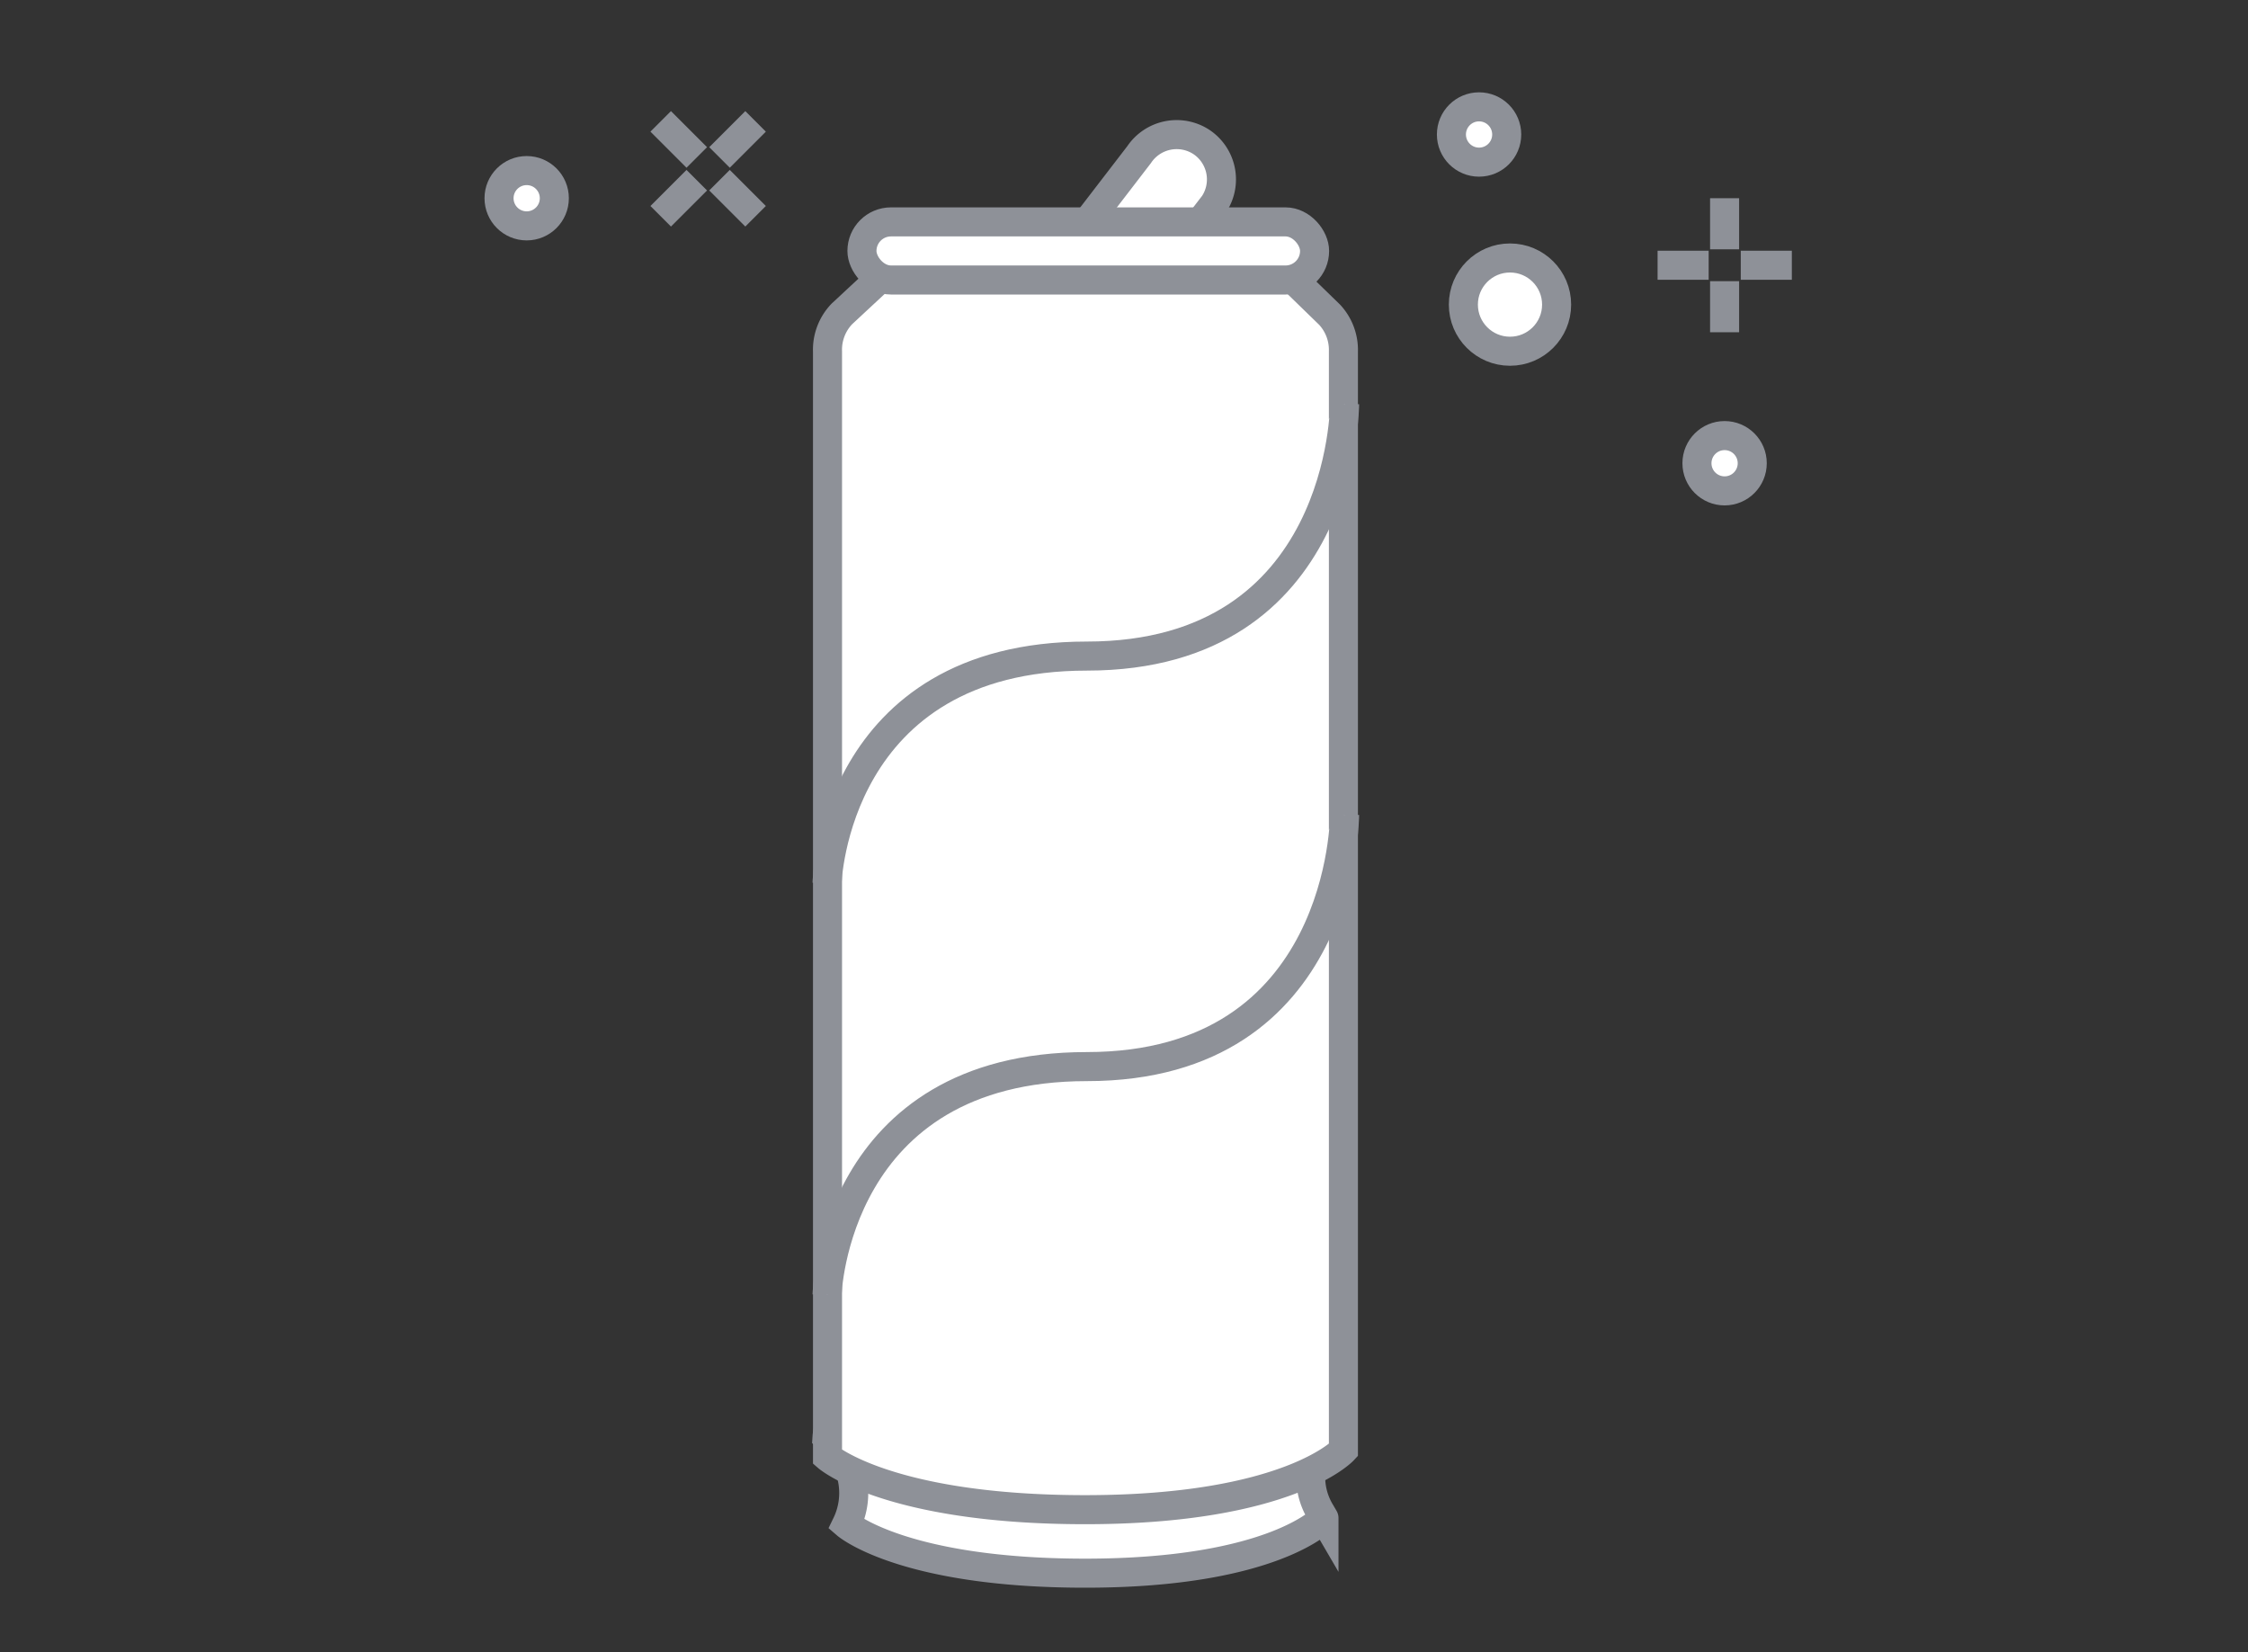
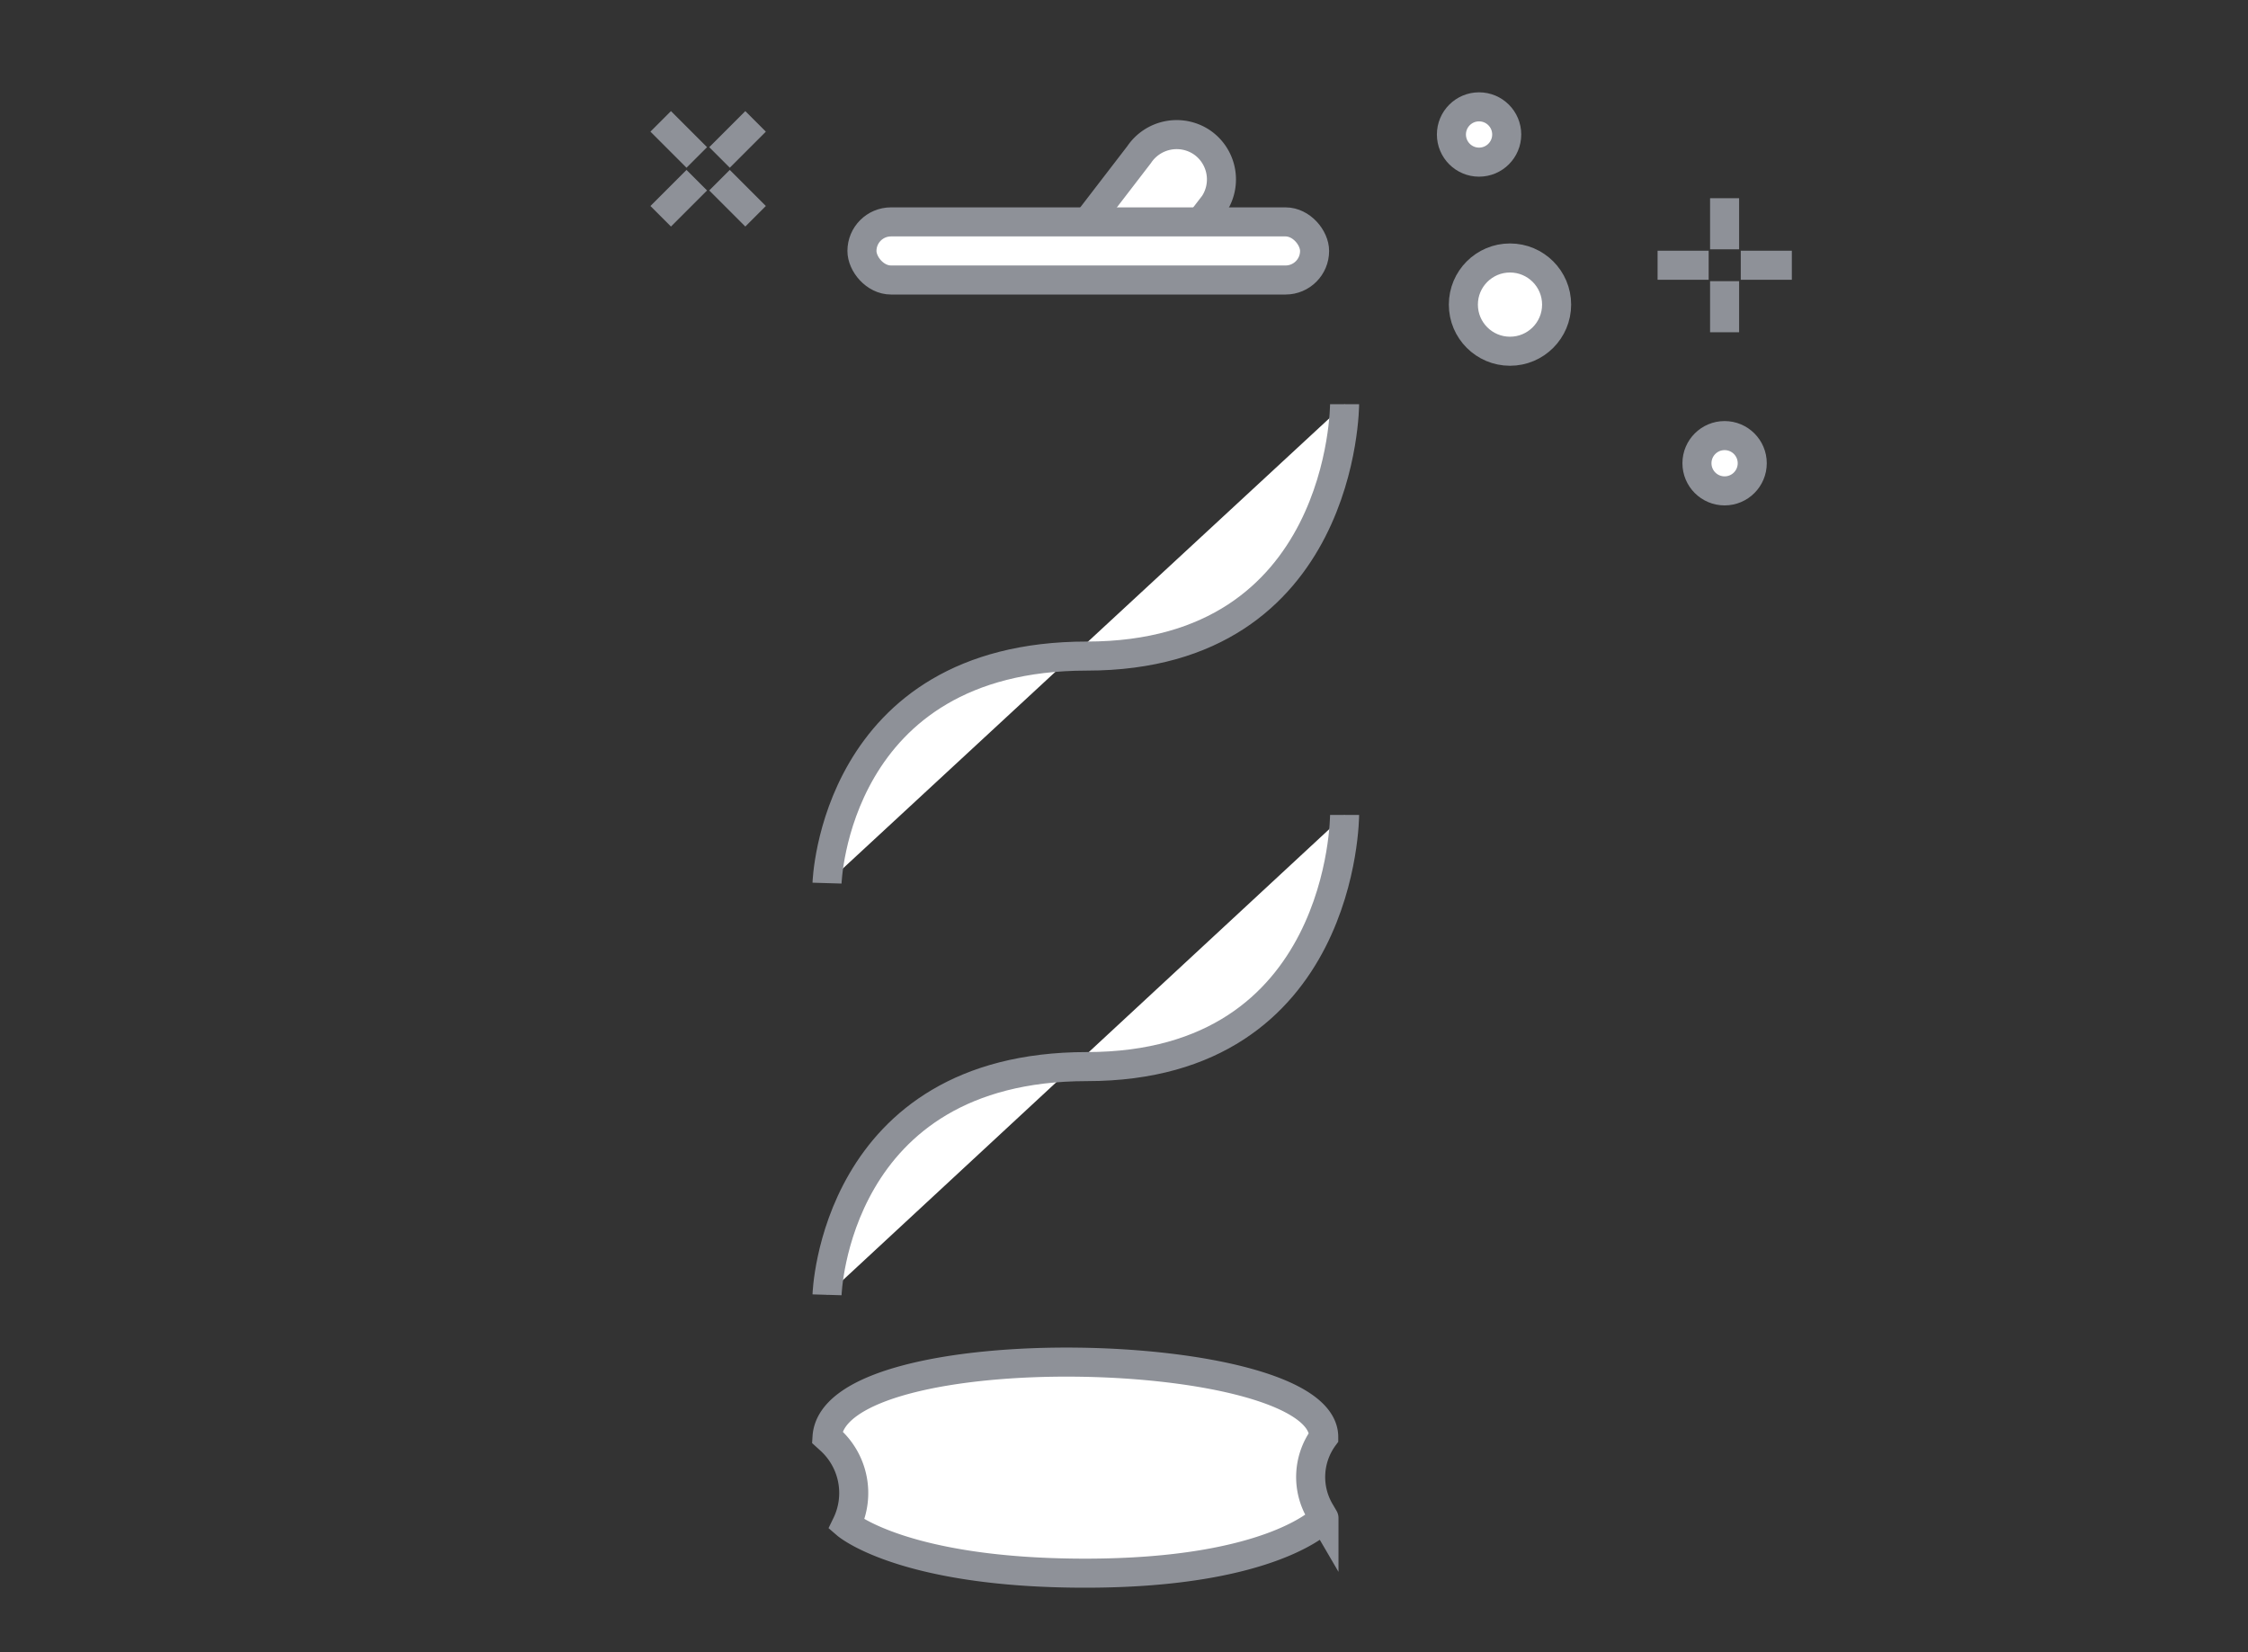
<svg xmlns="http://www.w3.org/2000/svg" viewBox="0 0 95.95 70.51">
  <rect x="0" y="0" width="95.95" height="70.51" fill="#333333" stroke="none" />
  <defs>
    <style>.cls-1{fill:#fff;stroke:#8e9198;stroke-miterlimit:10;stroke-width:1.24px;}.cls-2{fill:none;}</style>
  </defs>
  <g id="Layer_2" data-name="Layer 2">
    <g id="Layer_1-2" data-name="Layer 1">
-       <path class="cls-1" d="M46.32,67.14c-7.78,0-10.19-2.08-10.19-2.08h0a3.06,3.06,0,0,0-.72-3.63l-.11-.1c.29-4.52,21.2-4,21.2,0h0a2.89,2.89,0,0,0-.13,3.22l.14.24S54.39,67.14,46.32,67.14Z" />
+       <path class="cls-1" d="M46.32,67.14c-7.78,0-10.19-2.08-10.19-2.08h0a3.06,3.06,0,0,0-.72-3.63l-.11-.1c.29-4.52,21.2-4,21.2,0h0a2.89,2.89,0,0,0-.13,3.22l.14.24S54.39,67.14,46.32,67.14" />
      <path class="cls-1" d="M51.28,6.06a1.93,1.93,0,0,0-2.66.54L46.56,9.28l3.2,2.11,2.06-2.68A1.92,1.92,0,0,0,51.28,6.06Z" />
-       <path class="cls-1" d="M46.32,64.43c-8.41,0-11-2.25-11-2.25V15a2.21,2.21,0,0,1,.61-1.6L38.51,11H54.25l2.5,2.43A2.21,2.21,0,0,1,57.34,15V61.89S55,64.43,46.32,64.43Z" />
      <circle class="cls-1" cx="63.13" cy="5.74" r="1.18" />
-       <circle class="cls-1" cx="22.48" cy="8.46" r="1.18" />
      <circle class="cls-1" cx="73.61" cy="19.77" r="1.18" />
      <circle class="cls-1" cx="64.45" cy="13" r="1.99" />
      <rect class="cls-1" x="36.79" y="9.47" width="19.32" height="2.48" rx="1.24" />
      <line class="cls-1" x1="73.61" y1="8.46" x2="73.61" y2="10.64" />
      <line class="cls-1" x1="73.61" y1="12" x2="73.61" y2="14.18" />
      <line class="cls-1" x1="76.48" y1="11.32" x2="74.3" y2="11.32" />
      <line class="cls-1" x1="72.93" y1="11.32" x2="70.75" y2="11.32" />
      <line class="cls-1" x1="28.2" y1="5.18" x2="29.74" y2="6.72" />
      <line class="cls-1" x1="30.71" y1="7.69" x2="32.25" y2="9.23" />
      <line class="cls-1" x1="32.25" y1="5.18" x2="30.71" y2="6.72" />
      <line class="cls-1" x1="29.74" y1="7.69" x2="28.2" y2="9.23" />
      <path class="cls-1" d="M35.3,37.69S35.59,28,46.39,28c11,0,11-10.75,11-10.75" />
      <path class="cls-1" d="M35.3,55.26s.29-9.74,11.09-9.74c11,0,11-10.74,11-10.74" />
      <rect class="cls-2" width="95.95" height="70.51" />
    </g>
  </g>
</svg>